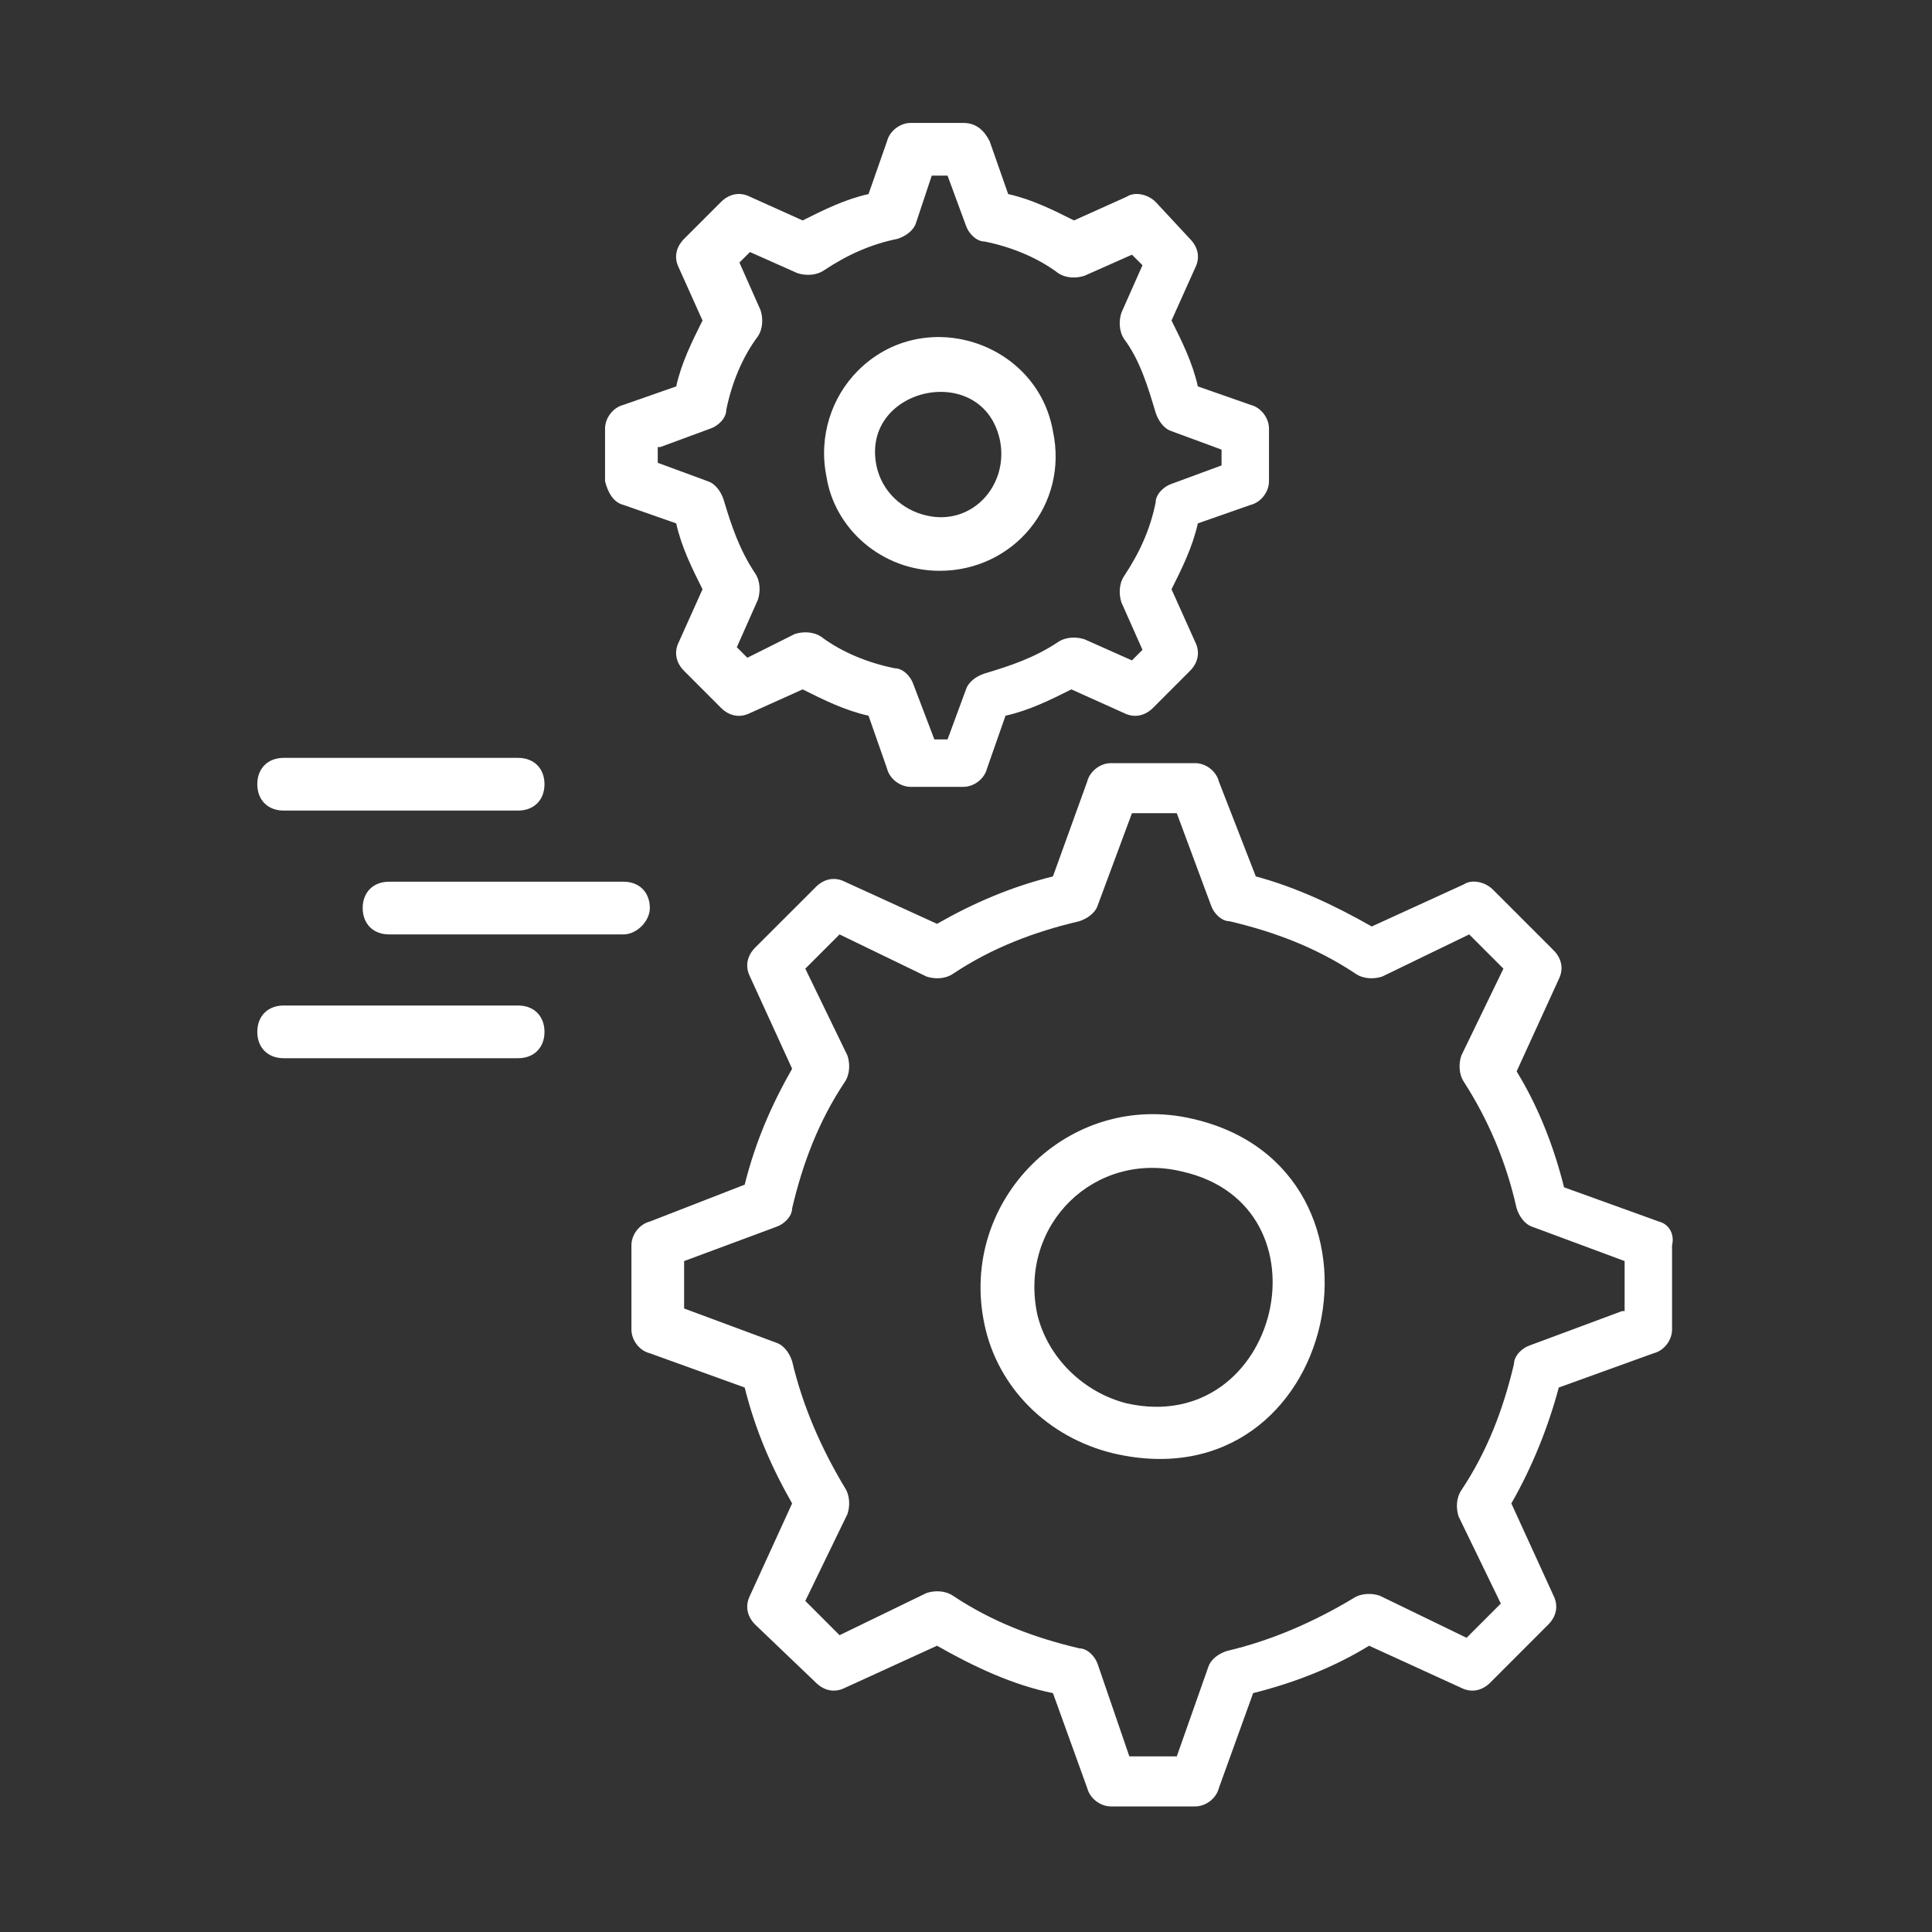
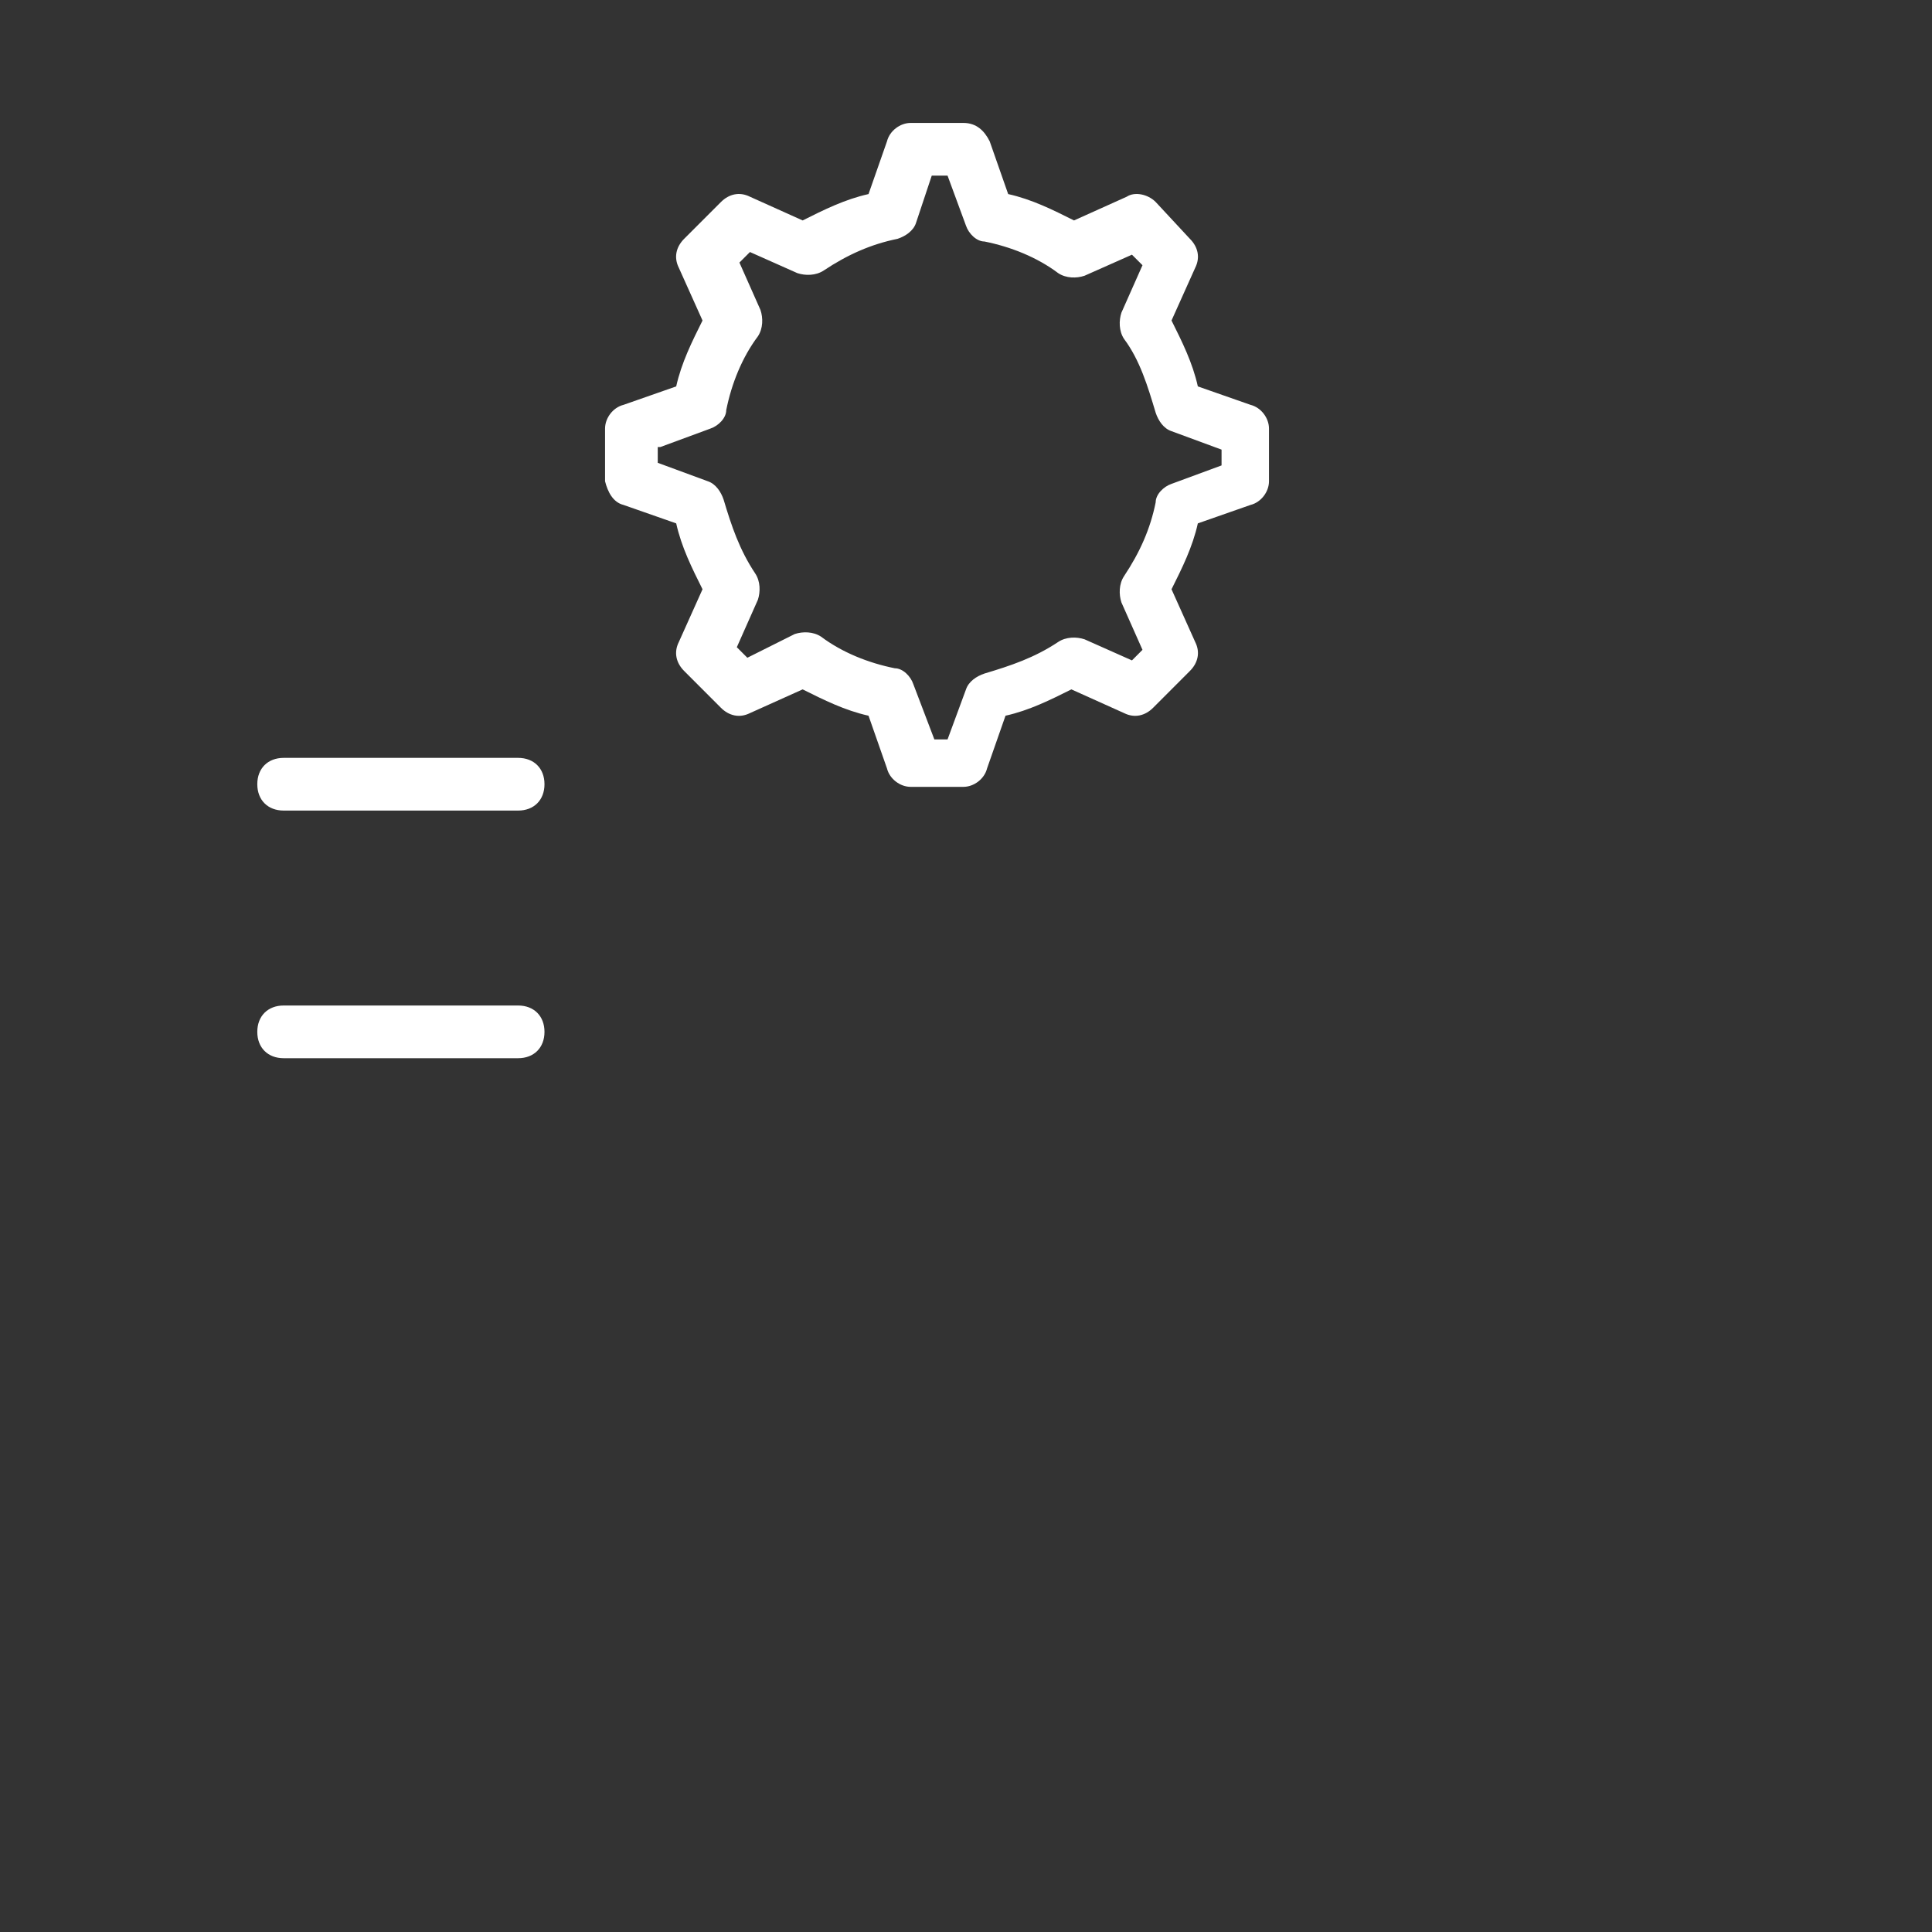
<svg xmlns="http://www.w3.org/2000/svg" width="40" height="40" viewBox="0 0 40 40" fill="none">
  <rect x="0" y="0" width="40" height="40" fill="#333333" stroke="none" />
  <mask id="mask0_531_265" style="mask-type:alpha" maskUnits="userSpaceOnUse" x="0" y="0" width="40" height="40">
    <rect width="40" height="40" fill="white" />
  </mask>
  <g mask="url(#mask0_531_265)">
</g>
-   <path d="M34.346 25.291L32.382 24.582C32.164 23.709 31.836 22.891 31.4 22.182L32.273 20.273C32.382 20.055 32.327 19.836 32.164 19.673L30.909 18.418C30.745 18.255 30.473 18.2 30.309 18.309L28.4 19.182C27.636 18.745 26.818 18.364 26 18.145L25.236 16.182C25.182 15.964 24.964 15.8 24.745 15.8H23C22.782 15.8 22.564 15.964 22.509 16.182L21.8 18.145C20.927 18.364 20.164 18.691 19.4 19.127L17.491 18.255C17.273 18.145 17.055 18.2 16.891 18.364L15.636 19.618C15.473 19.782 15.418 20 15.527 20.218L16.4 22.127C15.964 22.891 15.636 23.654 15.418 24.527L13.454 25.291C13.236 25.346 13.073 25.564 13.073 25.782V27.527C13.073 27.745 13.236 27.964 13.454 28.018L15.418 28.727C15.636 29.6 15.964 30.364 16.4 31.127L15.527 33.036C15.418 33.255 15.473 33.473 15.636 33.636L16.891 34.836C17.055 35 17.273 35.055 17.491 34.946L19.4 34.073C20.164 34.509 20.982 34.891 21.8 35.054L22.509 37.018C22.564 37.236 22.782 37.4 23 37.4H24.745C24.964 37.4 25.182 37.236 25.236 37.018L25.945 35.054C26.818 34.836 27.636 34.509 28.346 34.073L30.255 34.946C30.473 35.055 30.691 35 30.855 34.836L32.054 33.636C32.218 33.473 32.273 33.255 32.164 33.036L31.291 31.127C31.727 30.364 32.054 29.546 32.273 28.727L34.236 28.018C34.455 27.964 34.618 27.745 34.618 27.527V25.782C34.673 25.564 34.564 25.346 34.346 25.291ZM33.582 27.145L31.673 27.855C31.509 27.909 31.346 28.073 31.346 28.236C31.127 29.164 30.8 30.036 30.255 30.855C30.145 31.018 30.145 31.236 30.2 31.4L31.073 33.2L30.364 33.909L28.564 33.036C28.4 32.982 28.182 32.982 28.018 33.091C27.2 33.582 26.327 33.964 25.4 34.182C25.236 34.236 25.073 34.346 25.018 34.509L24.364 36.364H23.382L22.727 34.455C22.673 34.291 22.509 34.127 22.346 34.127C21.418 33.909 20.546 33.582 19.727 33.036C19.564 32.927 19.346 32.927 19.182 32.982L17.382 33.855L16.673 33.145L17.546 31.346C17.6 31.182 17.6 30.964 17.491 30.8C17 29.982 16.618 29.109 16.4 28.182C16.346 28.018 16.236 27.855 16.073 27.8L14.164 27.091V26.109L16.073 25.4C16.236 25.346 16.4 25.182 16.4 25.018C16.618 24.091 16.945 23.218 17.491 22.4C17.6 22.236 17.6 22.018 17.546 21.855L16.673 20.055L17.382 19.346L19.182 20.218C19.346 20.273 19.564 20.273 19.727 20.164C20.546 19.618 21.418 19.291 22.346 19.073C22.509 19.018 22.673 18.909 22.727 18.745L23.436 16.836H24.364L25.073 18.745C25.127 18.909 25.291 19.073 25.454 19.073C26.382 19.291 27.255 19.618 28.073 20.164C28.236 20.273 28.454 20.273 28.618 20.218L30.418 19.346L31.127 20.055L30.255 21.855C30.2 22.018 30.2 22.236 30.309 22.4C30.8 23.164 31.182 24.036 31.4 25.018C31.454 25.182 31.564 25.346 31.727 25.4L33.636 26.109V27.145H33.582Z" fill="white" />
-   <path d="M24.691 23.164C22.127 22.564 19.836 24.855 20.382 27.418C20.654 28.727 21.691 29.764 23.055 30.091C27.745 31.182 29.218 24.2 24.691 23.164ZM23.327 29.055C22.454 28.836 21.691 28.127 21.473 27.2C21.091 25.346 22.673 23.818 24.473 24.255C27.636 24.964 26.491 29.764 23.327 29.055Z" fill="white" />
  <path d="M12.909 10.454L14 10.836C14.109 11.327 14.327 11.764 14.545 12.2L14.055 13.291C13.945 13.509 14 13.727 14.164 13.891L14.927 14.655C15.091 14.818 15.309 14.873 15.527 14.764L16.618 14.273C17.055 14.491 17.491 14.709 17.982 14.818L18.364 15.909C18.418 16.127 18.636 16.291 18.855 16.291H19.945C20.164 16.291 20.382 16.127 20.436 15.909L20.818 14.818C21.309 14.709 21.745 14.491 22.182 14.273L23.273 14.764C23.491 14.873 23.709 14.818 23.873 14.655L24.636 13.891C24.8 13.727 24.855 13.509 24.745 13.291L24.255 12.2C24.473 11.764 24.691 11.327 24.8 10.836L25.891 10.454C26.109 10.4 26.273 10.182 26.273 9.964V8.873C26.273 8.655 26.109 8.436 25.891 8.382L24.8 8C24.691 7.509 24.473 7.073 24.255 6.636L24.745 5.545C24.855 5.327 24.8 5.109 24.636 4.945L23.927 4.182C23.764 4.018 23.491 3.964 23.327 4.073L22.236 4.564C21.8 4.345 21.364 4.127 20.873 4.018L20.491 2.927C20.382 2.709 20.218 2.545 19.945 2.545H18.855C18.636 2.545 18.418 2.709 18.364 2.927L17.982 4.018C17.491 4.127 17.055 4.345 16.618 4.564L15.527 4.073C15.309 3.964 15.091 4.018 14.927 4.182L14.164 4.945C14 5.109 13.945 5.327 14.055 5.545L14.545 6.636C14.327 7.073 14.109 7.509 14 8L12.909 8.382C12.691 8.436 12.527 8.655 12.527 8.873V9.964C12.582 10.182 12.691 10.4 12.909 10.454ZM13.673 9.255L14.709 8.873C14.873 8.818 15.036 8.655 15.036 8.491C15.145 7.945 15.364 7.4 15.691 6.964C15.8 6.8 15.8 6.582 15.745 6.418L15.309 5.436L15.527 5.218L16.509 5.655C16.673 5.709 16.891 5.709 17.055 5.6C17.546 5.273 18.036 5.055 18.582 4.945C18.745 4.891 18.909 4.782 18.964 4.618L19.291 3.636H19.618L20 4.673C20.055 4.836 20.218 5 20.382 5C20.927 5.109 21.473 5.327 21.909 5.655C22.073 5.764 22.291 5.764 22.454 5.709L23.436 5.273L23.654 5.491L23.218 6.473C23.164 6.636 23.164 6.855 23.273 7.018C23.6 7.455 23.764 8 23.927 8.545C23.982 8.709 24.091 8.873 24.255 8.927L25.291 9.309V9.636L24.255 10.018C24.091 10.073 23.927 10.236 23.927 10.4C23.818 10.945 23.6 11.436 23.273 11.927C23.164 12.091 23.164 12.309 23.218 12.473L23.654 13.454L23.436 13.673L22.454 13.236C22.291 13.182 22.073 13.182 21.909 13.291C21.418 13.618 20.927 13.782 20.382 13.945C20.218 14 20.055 14.109 20 14.273L19.618 15.309H19.345L18.909 14.164C18.855 14 18.691 13.836 18.527 13.836C17.982 13.727 17.436 13.509 17 13.182C16.836 13.073 16.618 13.073 16.454 13.127L15.473 13.618L15.255 13.4L15.691 12.418C15.745 12.255 15.745 12.036 15.636 11.873C15.309 11.382 15.145 10.891 14.982 10.345C14.927 10.182 14.818 10.018 14.655 9.964L13.618 9.582V9.255H13.673Z" fill="white" />
-   <path d="M19.454 11.818C20.982 11.818 22.127 10.454 21.8 8.927C21.473 7.073 19.127 6.309 17.764 7.673C17.218 8.218 16.945 9.036 17.109 9.855C17.273 10.945 18.255 11.818 19.454 11.818ZM20.709 9.145C20.873 10.073 20.109 10.891 19.182 10.673C18.691 10.564 18.255 10.182 18.145 9.636C17.818 8 20.382 7.455 20.709 9.145Z" fill="white" />
-   <path d="M13.454 18.8C13.454 18.473 13.236 18.255 12.909 18.255H8.055C7.727 18.255 7.509 18.473 7.509 18.8C7.509 19.127 7.727 19.346 8.055 19.346H12.909C13.182 19.346 13.454 19.073 13.454 18.8Z" fill="white" />
  <path d="M5.873 16.782H10.727C11.055 16.782 11.273 16.564 11.273 16.236C11.273 15.909 11.055 15.691 10.727 15.691H5.873C5.545 15.691 5.327 15.909 5.327 16.236C5.327 16.564 5.545 16.782 5.873 16.782Z" fill="white" />
  <path d="M10.727 20.818H5.873C5.545 20.818 5.327 21.036 5.327 21.364C5.327 21.691 5.545 21.909 5.873 21.909H10.727C11.055 21.909 11.273 21.691 11.273 21.364C11.273 21.036 11.055 20.818 10.727 20.818Z" fill="white" />
</svg>